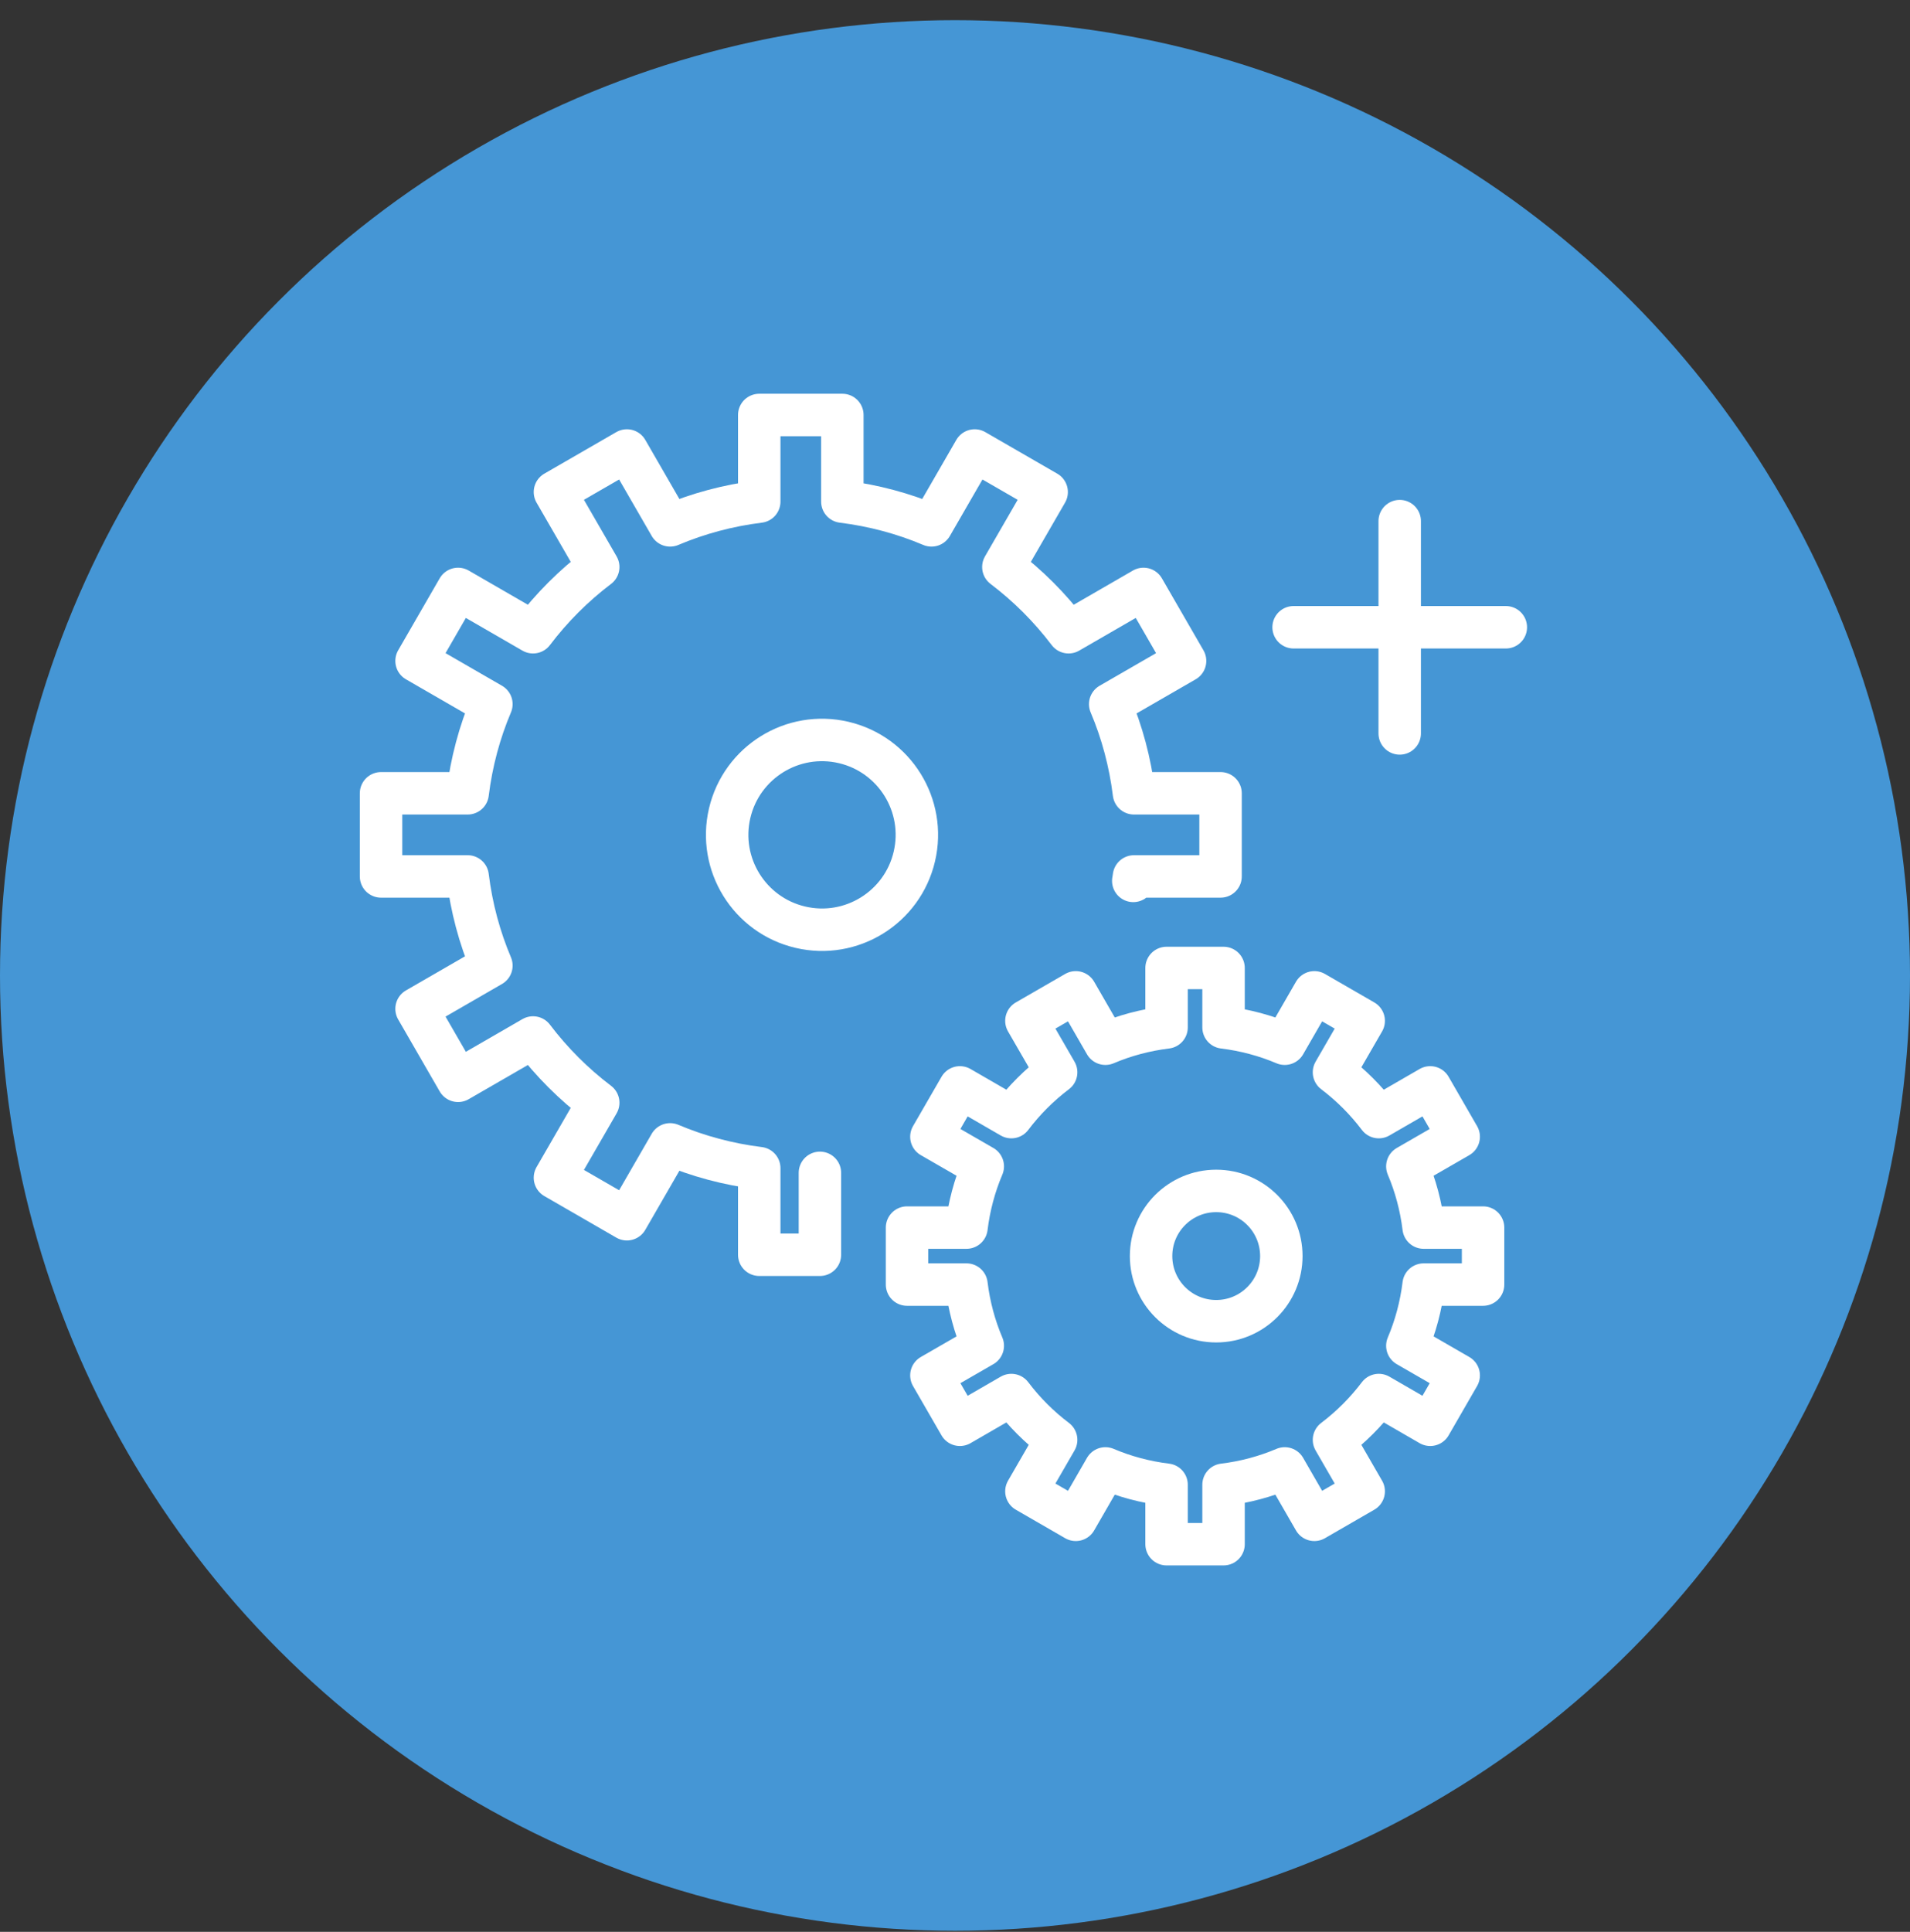
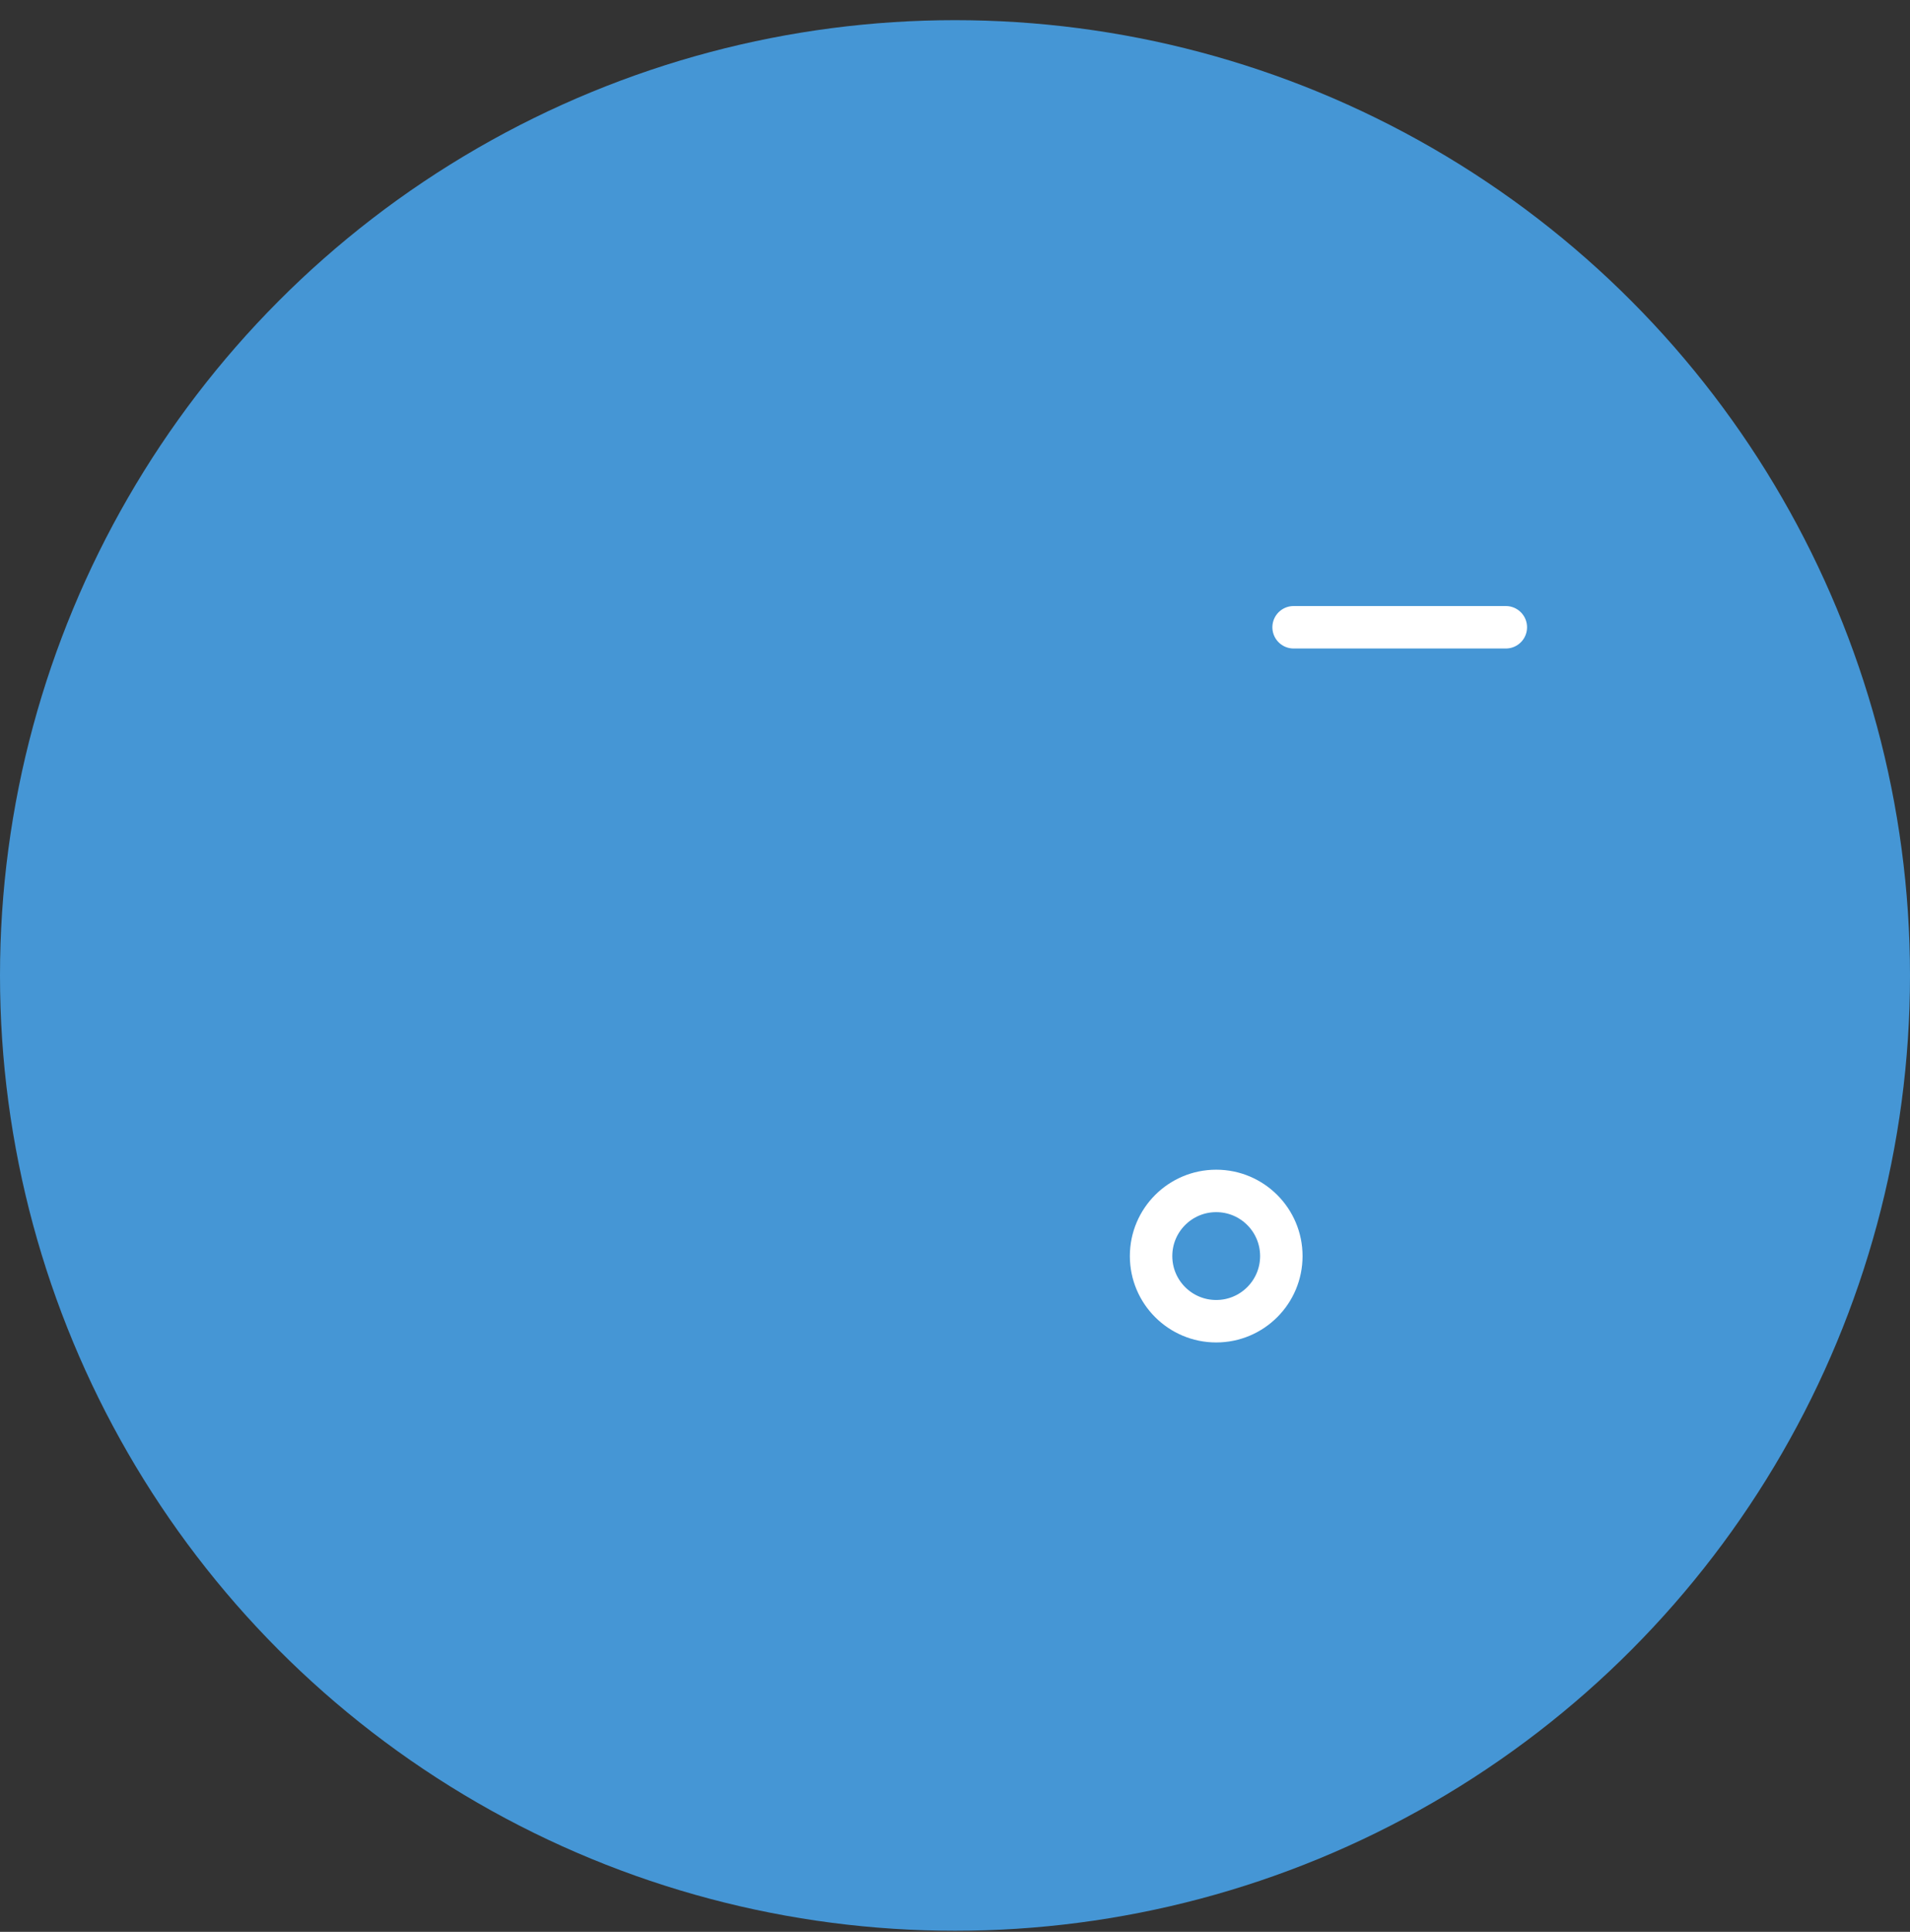
<svg xmlns="http://www.w3.org/2000/svg" width="90" height="91" viewBox="0 0 90 91" fill="none">
  <rect x="0" y="0" width="90" height="91" fill="#333333" stroke="none" />
  <circle cx="45" cy="45.95" r="45" fill="#4596D5" />
-   <path d="M43.084 40.348C43.648 37.945 42.158 35.54 39.756 34.975C37.353 34.411 34.948 35.901 34.383 38.304C33.819 40.706 35.309 43.112 37.712 43.676C40.114 44.241 42.52 42.751 43.084 40.348Z" stroke="white" stroke-width="2" stroke-linecap="round" stroke-linejoin="round" />
  <path d="M57.308 62.237C59.003 62.237 60.377 60.863 60.377 59.168C60.377 57.473 59.003 56.099 57.308 56.099C55.613 56.099 54.239 57.473 54.239 59.168C54.239 60.863 55.613 62.237 57.308 62.237Z" stroke="white" stroke-width="2" stroke-linecap="round" stroke-linejoin="round" />
-   <path d="M69.883 60.511V57.826H67.083C66.959 56.814 66.699 55.848 66.315 54.943L68.735 53.547L67.393 51.222L64.969 52.622C64.365 51.825 63.655 51.114 62.858 50.511L64.258 48.087L61.933 46.745L60.537 49.165C59.632 48.781 58.662 48.521 57.654 48.397V45.597H54.969V48.397C53.958 48.521 52.991 48.781 52.087 49.165L50.691 46.745L48.365 48.087L49.766 50.511C48.968 51.114 48.258 51.825 47.655 52.622L45.231 51.222L43.888 53.547L46.309 54.943C45.925 55.848 45.664 56.818 45.541 57.826H42.74V60.511H45.541C45.664 61.522 45.925 62.489 46.309 63.393L43.888 64.789L45.231 67.115L47.655 65.714C48.258 66.511 48.968 67.222 49.766 67.825L48.365 70.249L50.691 71.592L52.087 69.171C52.991 69.555 53.962 69.816 54.969 69.939V72.74H57.654V69.939C58.666 69.816 59.632 69.555 60.537 69.171L61.933 71.592L64.258 70.249L62.858 67.825C63.655 67.222 64.365 66.511 64.969 65.714L67.393 67.115L68.735 64.789L66.315 63.393C66.699 62.489 66.959 61.518 67.083 60.511H68.483H69.883Z" stroke="white" stroke-width="2" stroke-linecap="round" stroke-linejoin="round" />
-   <path d="M53.4 41.495C53.408 41.425 53.425 41.355 53.433 41.285H57.513V37.369H53.433C53.251 35.899 52.871 34.486 52.313 33.169L55.841 31.133L53.883 27.742L50.352 29.782C49.472 28.622 48.44 27.589 47.279 26.709L49.319 23.178L45.928 21.221L43.892 24.748C42.575 24.19 41.162 23.81 39.692 23.628V19.548H35.776V23.628C34.306 23.81 32.894 24.19 31.576 24.748L29.54 21.221L26.149 23.178L28.189 26.709C27.029 27.589 25.996 28.622 25.117 29.782L21.585 27.742L19.628 31.133L23.155 33.169C22.597 34.486 22.217 35.899 22.036 37.369H17.955V41.285H22.036C22.217 42.755 22.597 44.167 23.155 45.485L19.628 47.521L21.585 50.912L25.117 48.872C25.996 50.032 27.029 51.065 28.189 51.944L26.149 55.476L29.54 57.433L31.576 53.906C32.894 54.464 34.306 54.844 35.776 55.026V59.106H38.635V55.248" stroke="white" stroke-width="2" stroke-linecap="round" stroke-linejoin="round" />
  <line x1="60.955" y1="29.548" x2="70.955" y2="29.548" stroke="white" stroke-width="2" stroke-linecap="round" />
-   <line x1="65.955" y1="24.548" x2="65.955" y2="34.548" stroke="white" stroke-width="2" stroke-linecap="round" />
</svg>